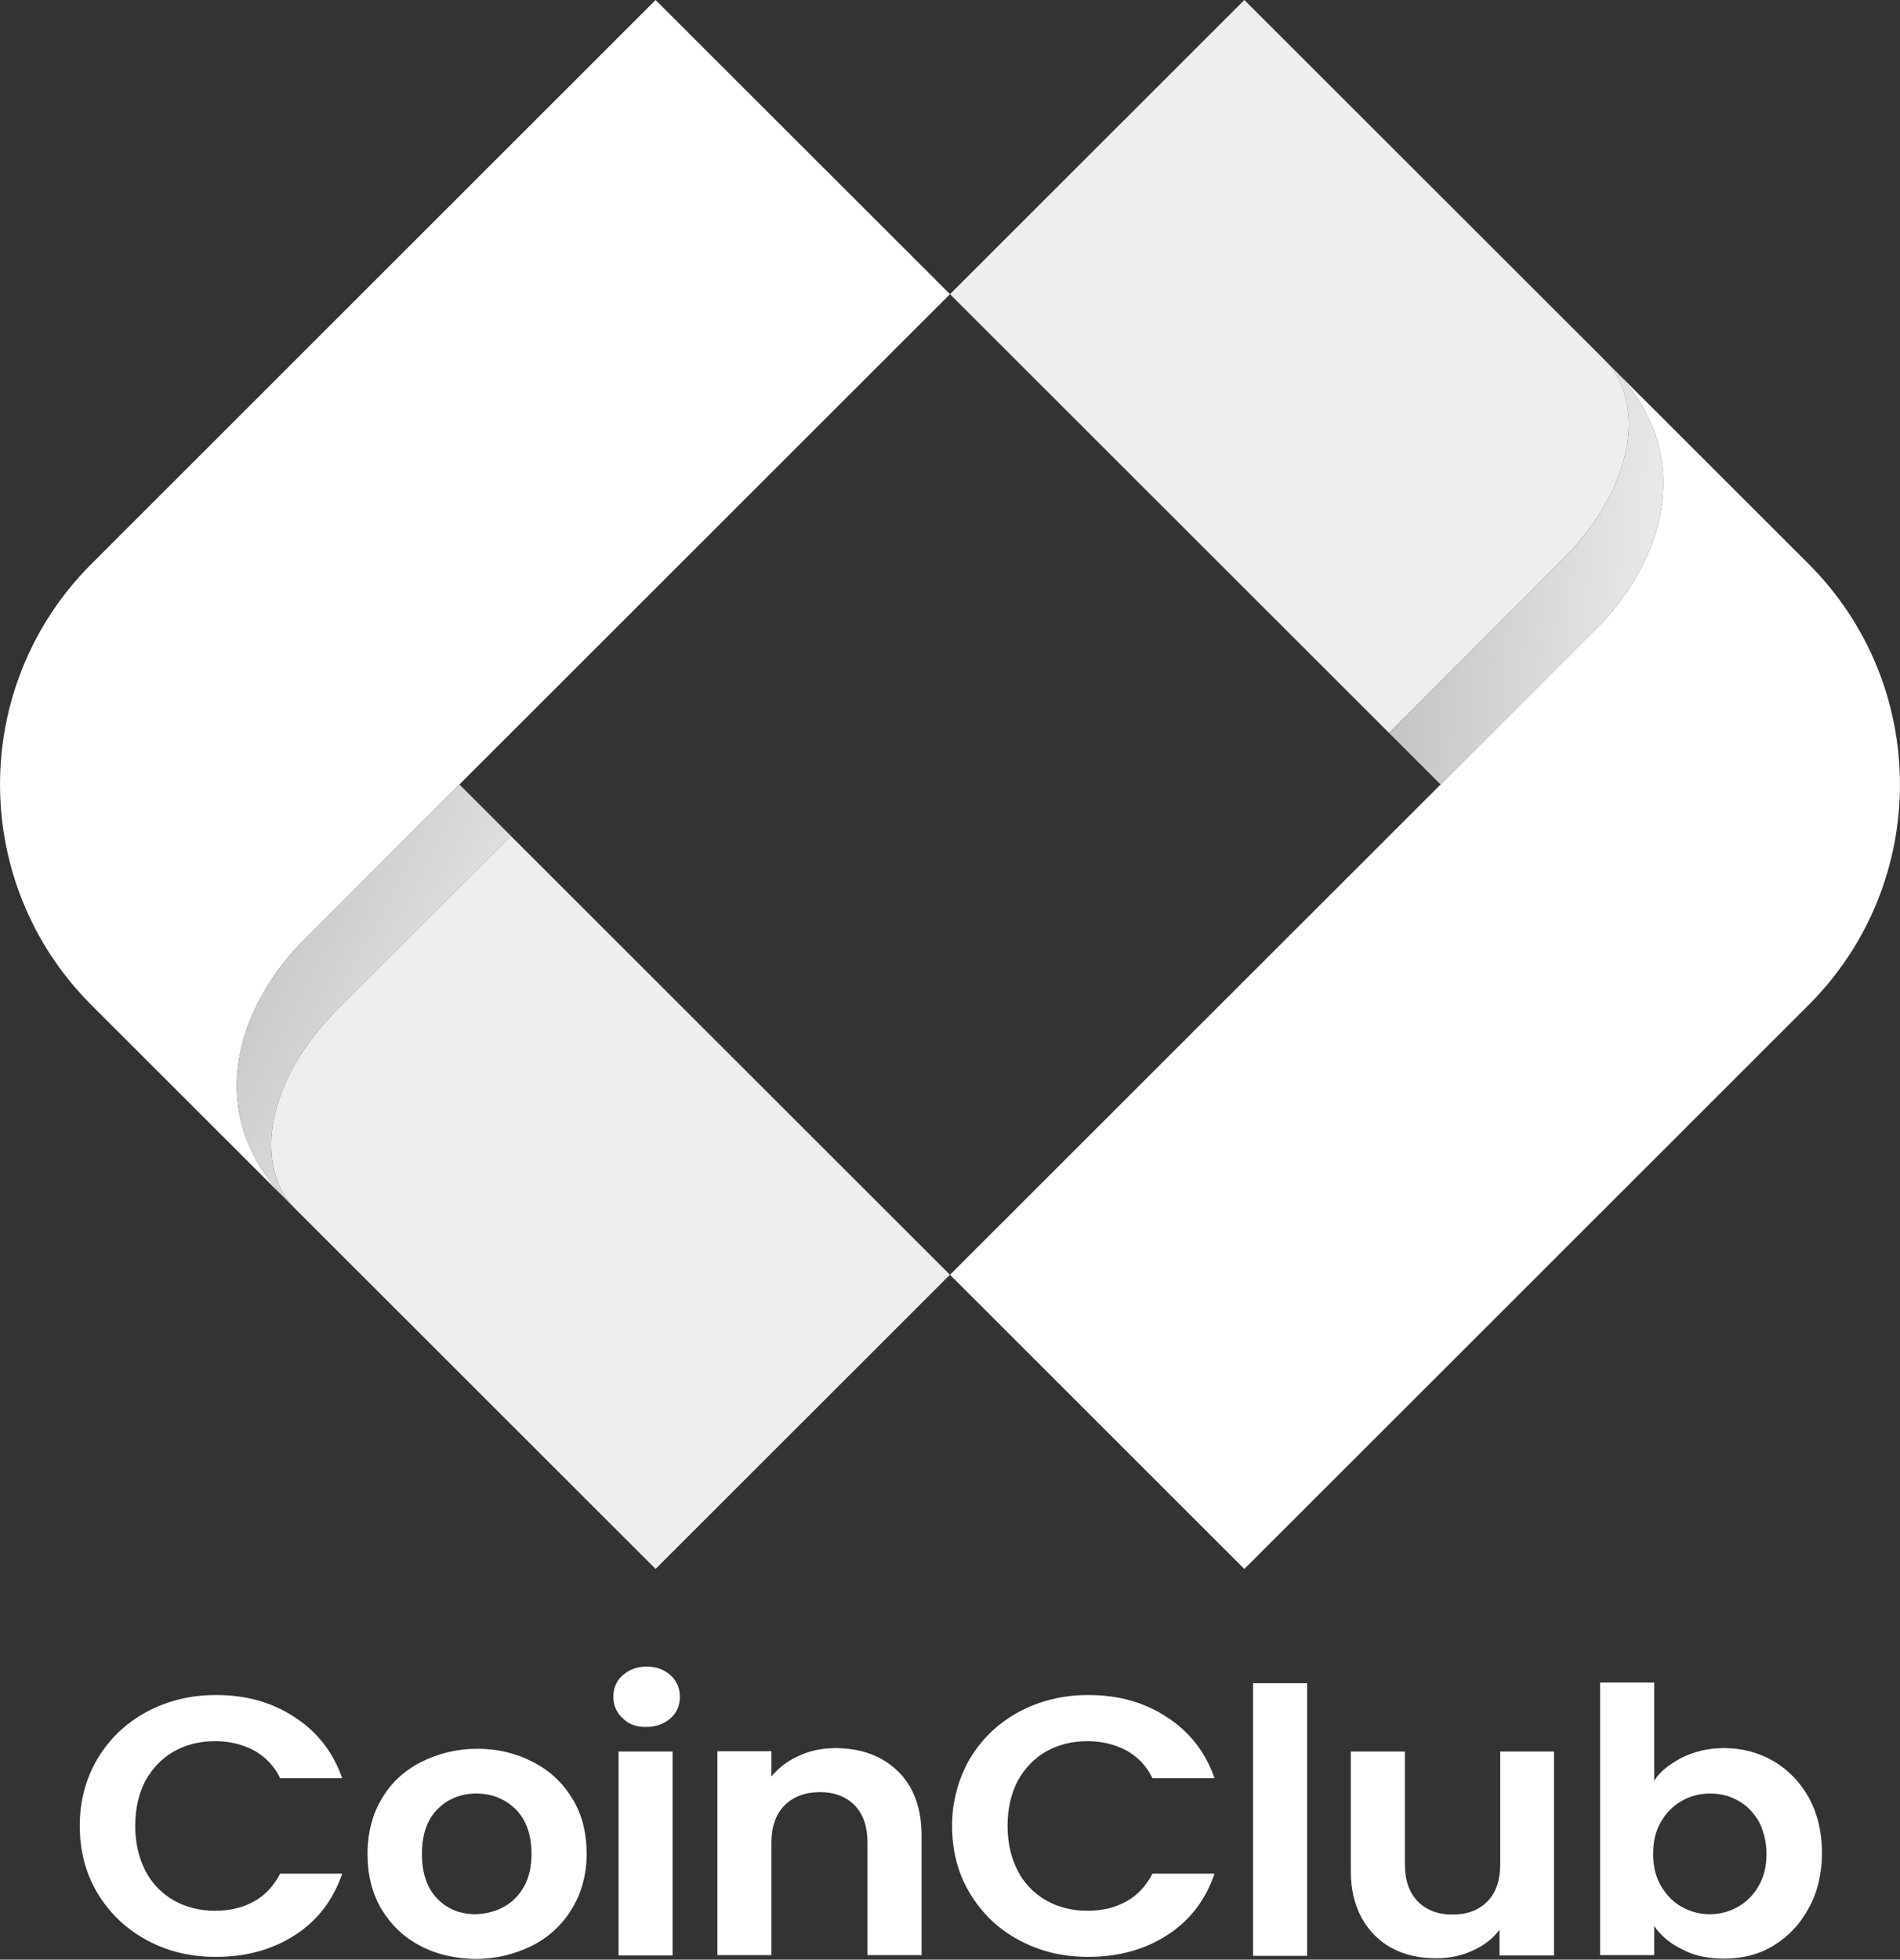
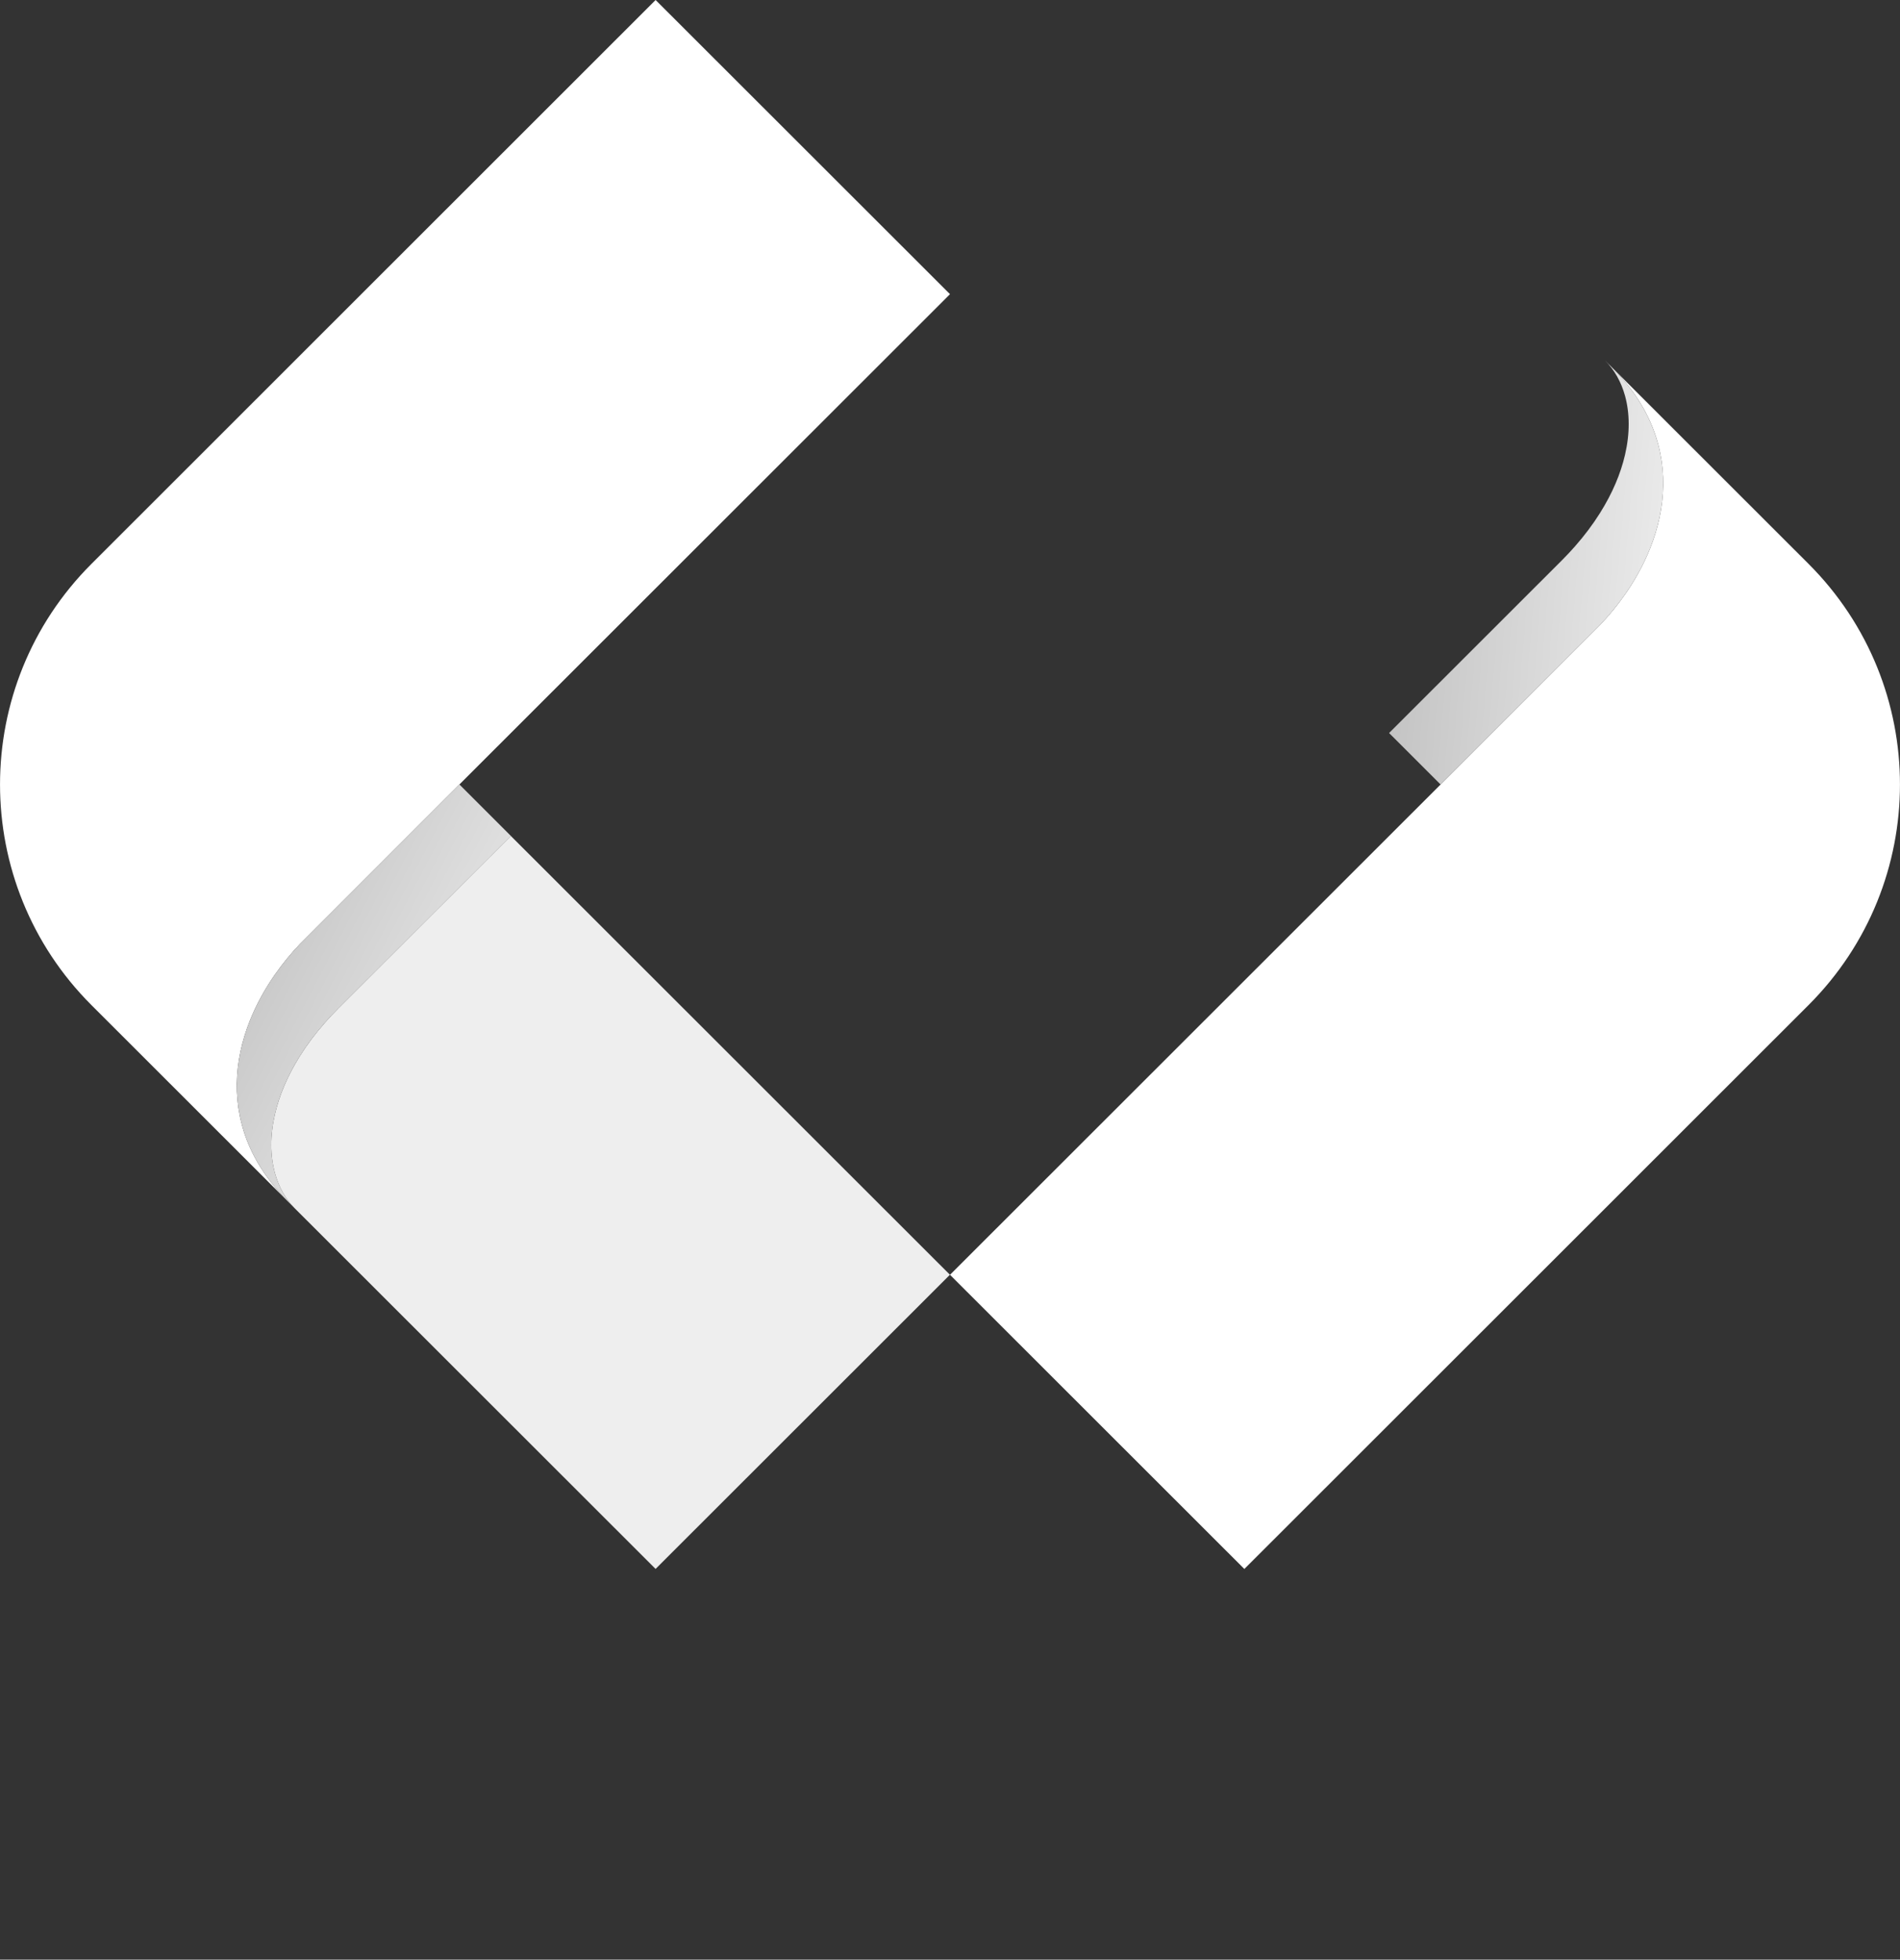
<svg xmlns="http://www.w3.org/2000/svg" width="548" height="565" viewBox="0 0 548 565" fill="none">
  <rect x="0" y="0" width="548" height="565" fill="#333333" stroke="none" />
  <g clip-path="url(#clip0_1750_12668)">
-     <path fill-rule="evenodd" clip-rule="evenodd" d="M28.1 507.1C31.6 501.3 36.3 496.8 42.2 493.6C48.2 490.4 54.8 488.7 62.3 488.7C71 488.7 78.5 490.8 85 495.1C91.5 499.3 96.1 505.2 98.7 512.7H80.8C79.1 509.1 76.5 506.5 73.3 504.7C70.1 503 66.3 502 62.1 502C57.6 502 53.6 503 50.1 505C46.6 507 43.9 509.9 41.9 513.5C40 517.2 39 521.5 39 526.4C39 531.3 40 535.6 41.9 539.3C43.7 542.9 46.6 545.9 50.1 547.9C53.6 549.9 57.6 550.9 62.1 550.9C66.3 550.9 70.1 550 73.3 548.2C76.5 546.4 79 543.7 80.8 540.2H98.7C96.1 547.8 91.6 553.7 85.1 557.9C78.6 562.1 71 564.2 62.3 564.2C54.9 564.2 48.2 562.6 42.2 559.3C36.2 556 31.6 551.6 28.1 545.8C24.7 540.1 23 533.6 23 526.3C23 519.4 24.7 512.9 28.1 507.1ZM145.1 549.9C147.6 548.6 149.6 546.6 151.1 544C152.6 541.3 153.3 538.2 153.3 534.5C153.3 528.9 151.7 524.6 148.7 521.6C145.6 518.6 141.8 517.1 137.4 517.1C133 517.1 129.2 518.6 126.2 521.6C123.2 524.6 121.7 528.9 121.7 534.5C121.7 540.1 123.2 544.4 126.1 547.4C129 550.4 132.7 551.9 137.2 551.9C140 551.8 142.6 551.2 145.1 549.9ZM121.2 561C116.4 558.5 112.8 555 110 550.4C107.3 545.8 106 540.5 106 534.5C106 528.5 107.4 523.1 110.1 518.6C112.8 514 116.7 510.4 121.5 508C126.3 505.6 131.7 504.2 137.6 504.2C143.6 504.2 148.9 505.5 153.7 508C158.6 510.5 162.3 514 165.1 518.6C167.9 523.2 169.2 528.5 169.2 534.5C169.2 540.5 167.7 545.9 164.9 550.4C162.152 554.955 158.163 558.632 153.4 561C148.6 563.4 143.1 564.8 137.1 564.8C131.3 564.7 125.9 563.5 121.2 561ZM194 505V563.8H178.4V505H194ZM179.6 495.4C177.8 493.8 176.9 491.6 176.9 489.2C176.9 486.7 177.8 484.6 179.6 483C181.4 481.4 183.7 480.5 186.5 480.5C189.2 480.5 191.5 481.3 193.4 483C195.2 484.6 196.1 486.8 196.1 489.2C196.1 491.7 195.2 493.8 193.4 495.4C191.6 497 189.3 497.9 186.5 497.9C183.7 498 181.4 497.2 179.6 495.4ZM259 510.7C263.5 515.1 265.8 521.3 265.8 529.2V563.7H250.2V531.3C250.2 526.6 249 523.1 246.5 520.5C244 518 240.7 516.7 236.5 516.7C232.2 516.7 228.8 518 226.3 520.5C223.8 523 222.5 526.6 222.5 531.3V563.7H206.9V504.9H222.5V512.2C224.6 509.6 227.3 507.6 230.5 506.2C233.7 504.7 237.3 504 241.1 504C248.6 504.1 254.5 506.3 259 510.7ZM279.7 507.1C283.2 501.3 287.9 496.8 293.8 493.6C299.8 490.4 306.4 488.7 313.9 488.7C322.6 488.7 330.1 490.8 336.6 495.1C343.1 499.3 347.7 505.2 350.3 512.7H332.4C330.7 509.1 328.1 506.5 324.9 504.7C321.7 503 317.9 502 313.7 502C309.2 502 305.2 503 301.7 505C298.2 507 295.5 509.9 293.5 513.5C291.6 517.2 290.6 521.5 290.6 526.4C290.6 531.3 291.6 535.6 293.5 539.3C295.3 542.9 298.2 545.9 301.7 547.9C305.2 549.9 309.2 550.9 313.7 550.9C317.9 550.9 321.7 550 324.9 548.2C328.1 546.4 330.6 543.7 332.4 540.2H350.3C347.7 547.8 343.2 553.7 336.7 557.9C330.2 562.1 322.6 564.2 313.9 564.2C306.5 564.2 299.8 562.6 293.8 559.3C287.8 556.1 283.2 551.6 279.7 545.8C276.2 540 274.6 533.5 274.6 526.3C274.6 519.4 276.4 512.9 279.7 507.1ZM377 485.3V563.9H361.4V485.3H377ZM448.2 505V563.8H432.5V556.4C430.5 559 427.9 561 424.7 562.4C421.5 563.9 418 564.6 414.2 564.6C409.3 564.6 405.1 563.6 401.5 561.7C397.9 559.8 394.9 556.8 392.8 553.1C390.7 549.3 389.6 544.8 389.6 539.5V505H405.2V537.4C405.2 542.1 406.4 545.6 408.9 548.2C411.4 550.7 414.7 552 418.9 552C423.2 552 426.6 550.7 429 548.2C431.5 545.7 432.7 542.1 432.7 537.4V505H448.2ZM507.2 525C505.6 522.4 503.7 520.4 501.2 519.1C498.7 517.7 496.1 517.1 493.1 517.1C490.297 517.096 487.54 517.82 485.1 519.2C482.6 520.6 480.6 522.6 479.1 525.2C477.5 527.9 476.8 530.9 476.8 534.5C476.8 538.1 477.5 541.1 479.1 543.8C480.7 546.5 482.6 548.4 485.1 549.8C487.6 551.2 490.2 551.9 493.1 551.9C496 551.9 498.7 551.2 501.2 549.8C503.7 548.4 505.7 546.4 507.2 543.8C508.8 541.1 509.5 538 509.5 534.5C509.5 531 508.6 527.6 507.2 525ZM485.2 506.7C488.7 505 492.7 504 497.3 504C502.5 504 507.3 505.3 511.6 507.8C515.8 510.3 519.2 513.8 521.7 518.3C524.2 522.8 525.5 528.2 525.5 534.2C525.5 540.2 524.2 545.6 521.7 550.1C519.2 554.8 515.8 558.3 511.6 560.9C507.4 563.5 502.6 564.7 497.3 564.7C492.7 564.7 488.7 563.9 485.3 562.1C481.8 560.4 479.1 558.2 477.1 555.3V563.7H461.5V485.1H477.1V513.4C478.8 510.7 481.7 508.5 485.2 506.7Z" fill="white" />
    <g clip-path="url(#clip1_1750_12668)">
      <path d="M79.312 342.303C76.22 338.585 73.839 334.757 72.098 330.868C66.635 318.663 67.425 305.879 72.098 294.194C73.949 289.576 76.4 285.128 79.312 280.96C81.483 277.851 83.904 274.902 86.526 272.153C86.986 271.664 132.501 226.173 132.501 226.173L147.359 211.329L147.409 211.279L273.998 84.814L189.092 0L85.095 103.905L82.974 106.025L62.513 126.476L47.604 141.369L26.383 162.57C-8.786 197.705 -8.786 254.661 26.383 289.796L47.604 310.997L82.984 346.342C81.653 345.012 80.452 343.673 79.322 342.313L79.312 342.303Z" fill="white" />
      <path d="M97.472 290.844C96.151 292.164 94.911 293.493 93.73 294.833C90.919 298.021 88.537 301.23 86.516 304.438C82.914 310.166 80.553 315.844 79.302 321.211C77.851 327.449 77.921 333.266 79.302 338.254C80.413 342.262 82.364 345.741 85.085 348.45L189.082 452.345L273.979 367.531L147.339 241.016L97.462 290.844H97.472Z" fill="#EEEEEE" />
      <path d="M79.312 321.211C80.552 315.843 82.924 310.166 86.525 304.438C88.537 301.24 90.928 298.021 93.74 294.832C94.92 293.493 96.161 292.164 97.481 290.844L147.359 241.016L132.501 226.172C132.501 226.172 86.986 271.662 86.525 272.152C83.914 274.901 81.483 277.85 79.312 280.958C76.4 285.127 73.949 289.575 72.098 294.193C67.425 305.878 66.635 318.662 72.098 330.867C73.839 334.755 76.22 338.584 79.312 342.302C80.442 343.662 81.653 345.011 82.974 346.33L85.095 348.449C82.373 345.731 80.422 342.262 79.312 338.254C77.931 333.266 77.861 327.448 79.312 321.211Z" fill="url(#paint0_linear_1750_12668)" />
      <path d="M468.685 110.054C471.776 113.772 474.158 117.601 475.899 121.489C481.362 133.694 480.571 146.478 475.899 158.163C474.048 162.781 471.596 167.229 468.685 171.398C466.513 174.506 464.092 177.455 461.471 180.204C461.01 180.694 415.496 226.184 415.496 226.184L400.637 241.028L400.587 241.078L273.998 367.544L358.895 452.357L462.901 348.452L465.023 346.333L485.484 325.881L500.392 310.988L521.614 289.787C556.783 254.652 556.783 197.696 521.614 162.561L500.392 141.36L465.013 106.016C466.343 107.345 467.544 108.684 468.675 110.044L468.685 110.054Z" fill="white" />
-       <path d="M450.525 161.501C451.845 160.181 453.086 158.852 454.267 157.513C457.078 154.324 459.46 151.115 461.481 147.907C465.083 142.179 467.444 136.502 468.695 131.134C470.145 124.896 470.075 119.079 468.695 114.091C467.584 110.083 465.633 106.604 462.911 103.895L358.895 0L273.998 84.814L400.637 211.329L450.515 161.501H450.525Z" fill="#EEEEEE" />
      <path d="M468.686 131.145C467.445 136.512 465.074 142.19 461.472 147.917C459.461 151.116 457.07 154.335 454.258 157.523C453.077 158.863 451.837 160.192 450.516 161.512L400.639 211.34L415.497 226.184C415.497 226.184 461.012 180.693 461.472 180.204C464.083 177.455 466.515 174.506 468.686 171.397C471.597 167.229 474.049 162.781 475.9 158.163C480.572 146.478 481.363 133.693 475.9 121.489C474.159 117.6 471.778 113.772 468.686 110.054C467.555 108.694 466.345 107.345 465.024 106.025L462.903 103.906C465.624 106.625 467.575 110.094 468.686 114.102C470.067 119.09 470.137 124.907 468.686 131.145Z" fill="url(#paint1_linear_1750_12668)" />
    </g>
  </g>
  <defs>
    <linearGradient id="paint0_linear_1750_12668" x1="164.999" y1="273.738" x2="82.529" y2="230.711" gradientUnits="userSpaceOnUse">
      <stop stop-color="#EEEEEE" />
      <stop offset="1" stop-color="#C1C1C1" />
    </linearGradient>
    <linearGradient id="paint1_linear_1750_12668" x1="488.482" y1="149.87" x2="400.989" y2="142.364" gradientUnits="userSpaceOnUse">
      <stop stop-color="#EEEEEE" />
      <stop offset="1" stop-color="#C1C1C1" />
    </linearGradient>
    <clipPath id="clip0_1750_12668">
      <rect width="548" height="565" fill="white" />
    </clipPath>
    <clipPath id="clip1_1750_12668">
      <rect width="548" height="452.356" fill="white" />
    </clipPath>
  </defs>
</svg>